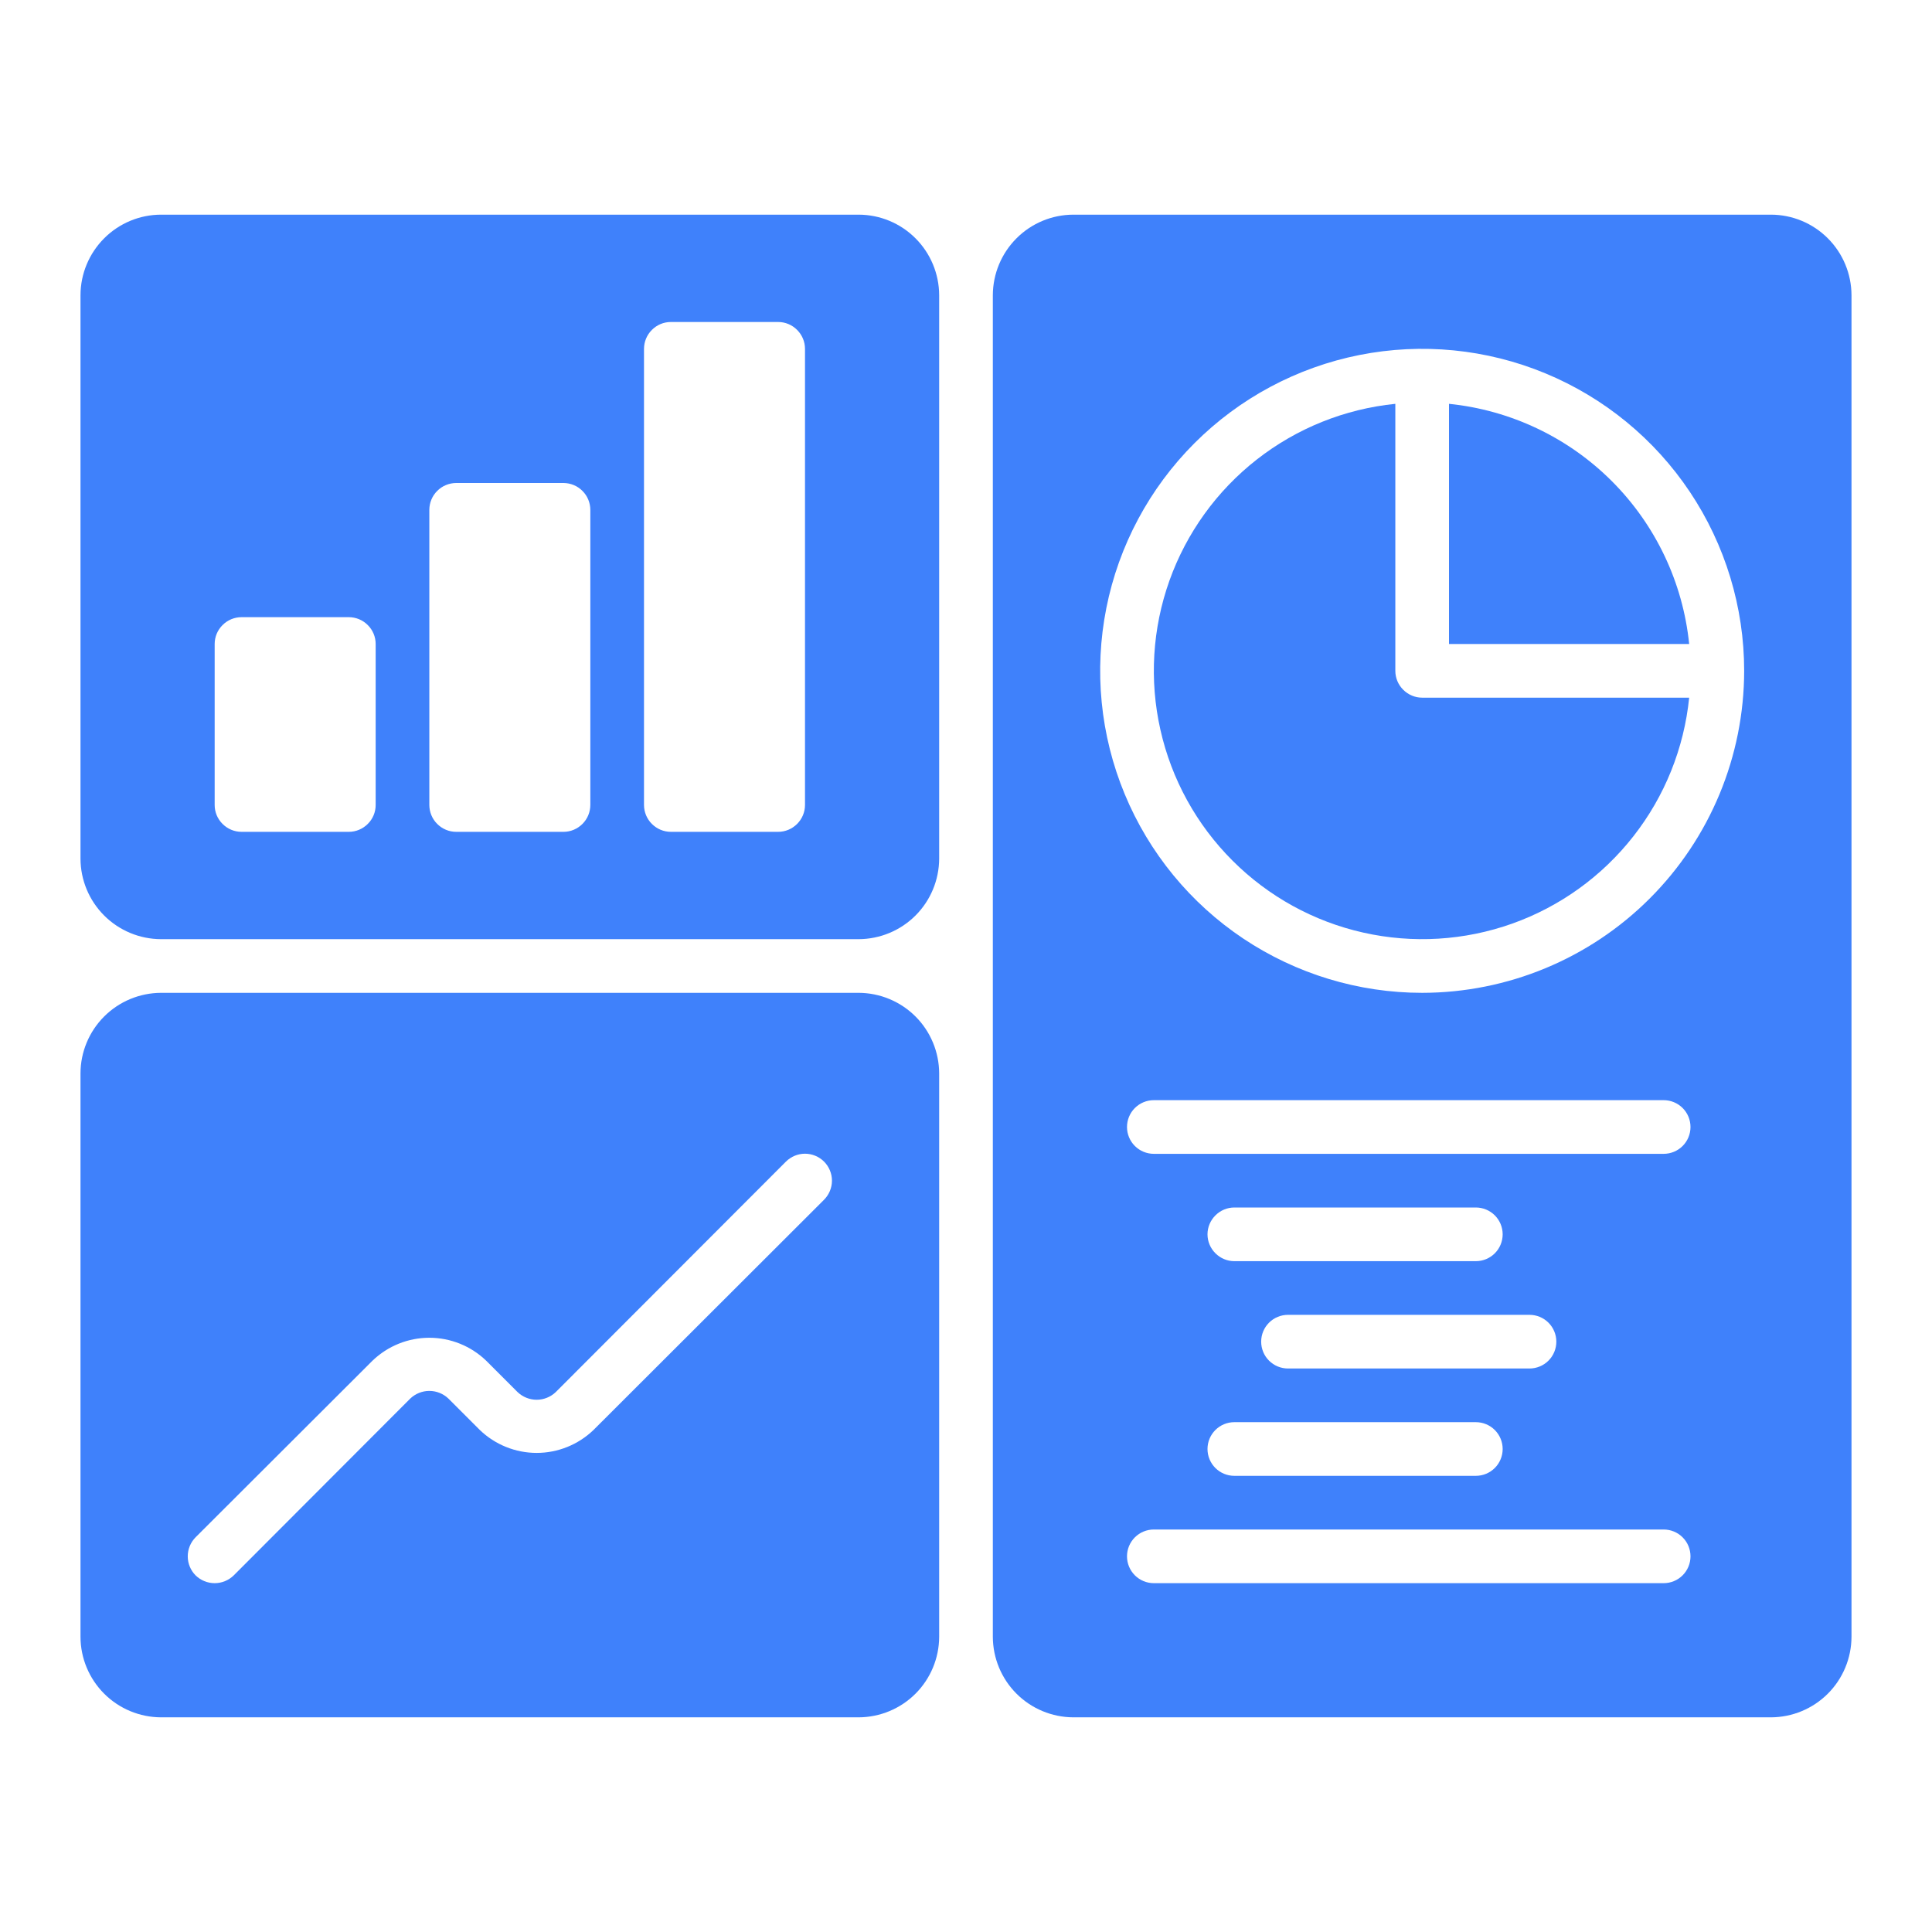
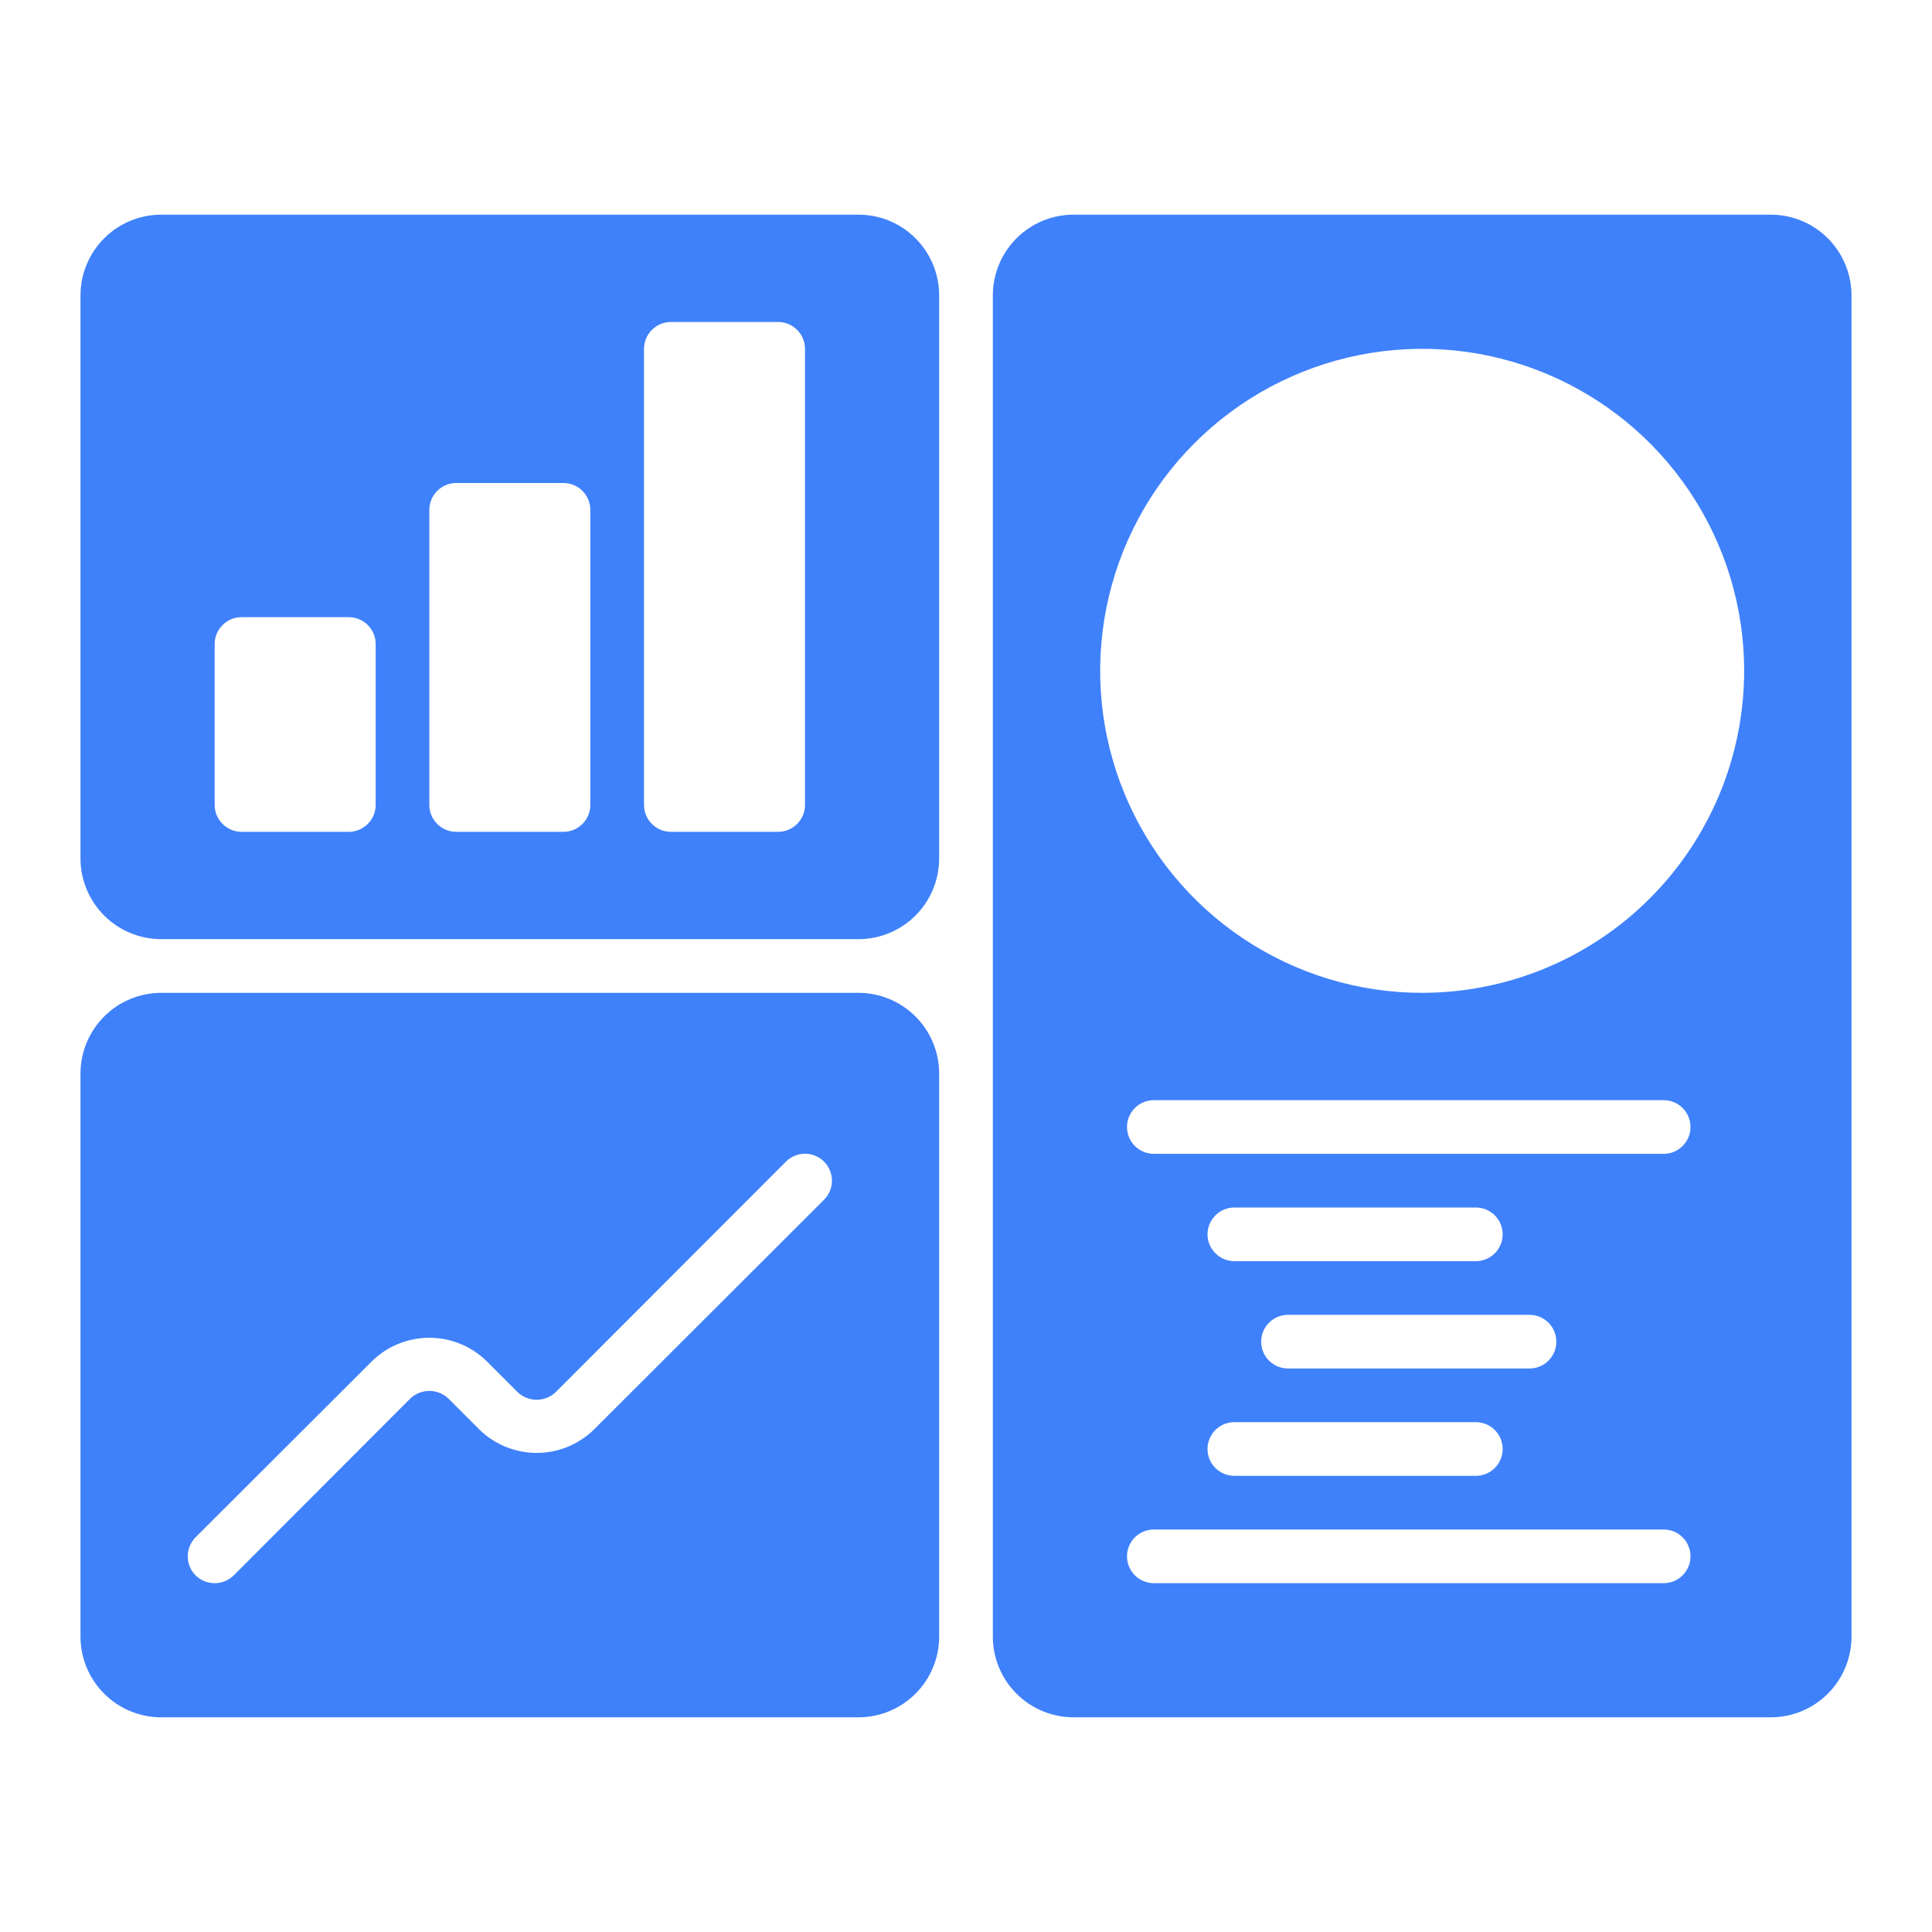
<svg xmlns="http://www.w3.org/2000/svg" width="45" height="45" viewBox="0 0 45 45" fill="none">
  <path d="M41.25 5H25C24.503 5.001 24.027 5.199 23.676 5.551C23.325 5.902 23.127 6.378 23.125 6.875V38.125C23.127 38.622 23.325 39.098 23.676 39.449C24.027 39.8 24.503 39.998 25 40H41.25C41.747 39.998 42.223 39.8 42.574 39.449C42.925 39.098 43.123 38.622 43.125 38.125V6.875C43.123 6.378 42.925 5.902 42.574 5.551C42.223 5.199 41.747 5.001 41.25 5ZM28.75 33.125H34.375C34.541 33.125 34.7 33.191 34.817 33.308C34.934 33.425 35 33.584 35 33.75C35 33.916 34.934 34.075 34.817 34.192C34.7 34.309 34.541 34.375 34.375 34.375H28.75C28.584 34.375 28.425 34.309 28.308 34.192C28.191 34.075 28.125 33.916 28.125 33.75C28.125 33.584 28.191 33.425 28.308 33.308C28.425 33.191 28.584 33.125 28.75 33.125ZM28.125 28.75C28.125 28.584 28.192 28.426 28.309 28.309C28.426 28.192 28.584 28.125 28.75 28.125H34.375C34.541 28.125 34.7 28.191 34.817 28.308C34.934 28.425 35 28.584 35 28.75C35 28.916 34.934 29.075 34.817 29.192C34.7 29.309 34.541 29.375 34.375 29.375H28.75C28.584 29.375 28.426 29.308 28.309 29.191C28.192 29.074 28.125 28.916 28.125 28.75ZM30 31.875C29.834 31.875 29.675 31.809 29.558 31.692C29.441 31.575 29.375 31.416 29.375 31.25C29.375 31.084 29.441 30.925 29.558 30.808C29.675 30.691 29.834 30.625 30 30.625H35.625C35.791 30.625 35.95 30.691 36.067 30.808C36.184 30.925 36.25 31.084 36.25 31.25C36.25 31.416 36.184 31.575 36.067 31.692C35.95 31.809 35.791 31.875 35.625 31.875H30ZM26.875 26.875C26.709 26.875 26.55 26.809 26.433 26.692C26.316 26.575 26.25 26.416 26.25 26.25C26.25 26.084 26.316 25.925 26.433 25.808C26.55 25.691 26.709 25.625 26.875 25.625H38.75C38.916 25.625 39.075 25.691 39.192 25.808C39.309 25.925 39.375 26.084 39.375 26.25C39.375 26.416 39.309 26.575 39.192 26.692C39.075 26.809 38.916 26.875 38.75 26.875H26.875ZM26.875 35.625H38.75C38.916 35.625 39.075 35.691 39.192 35.808C39.309 35.925 39.375 36.084 39.375 36.25C39.375 36.416 39.309 36.575 39.192 36.692C39.075 36.809 38.916 36.875 38.75 36.875H26.875C26.709 36.875 26.55 36.809 26.433 36.692C26.316 36.575 26.25 36.416 26.25 36.25C26.25 36.084 26.316 35.925 26.433 35.808C26.55 35.691 26.709 35.625 26.875 35.625ZM33.125 23.125C31.642 23.125 30.192 22.685 28.958 21.861C27.725 21.037 26.764 19.866 26.196 18.495C25.628 17.125 25.48 15.617 25.769 14.162C26.058 12.707 26.773 11.371 27.822 10.322C28.871 9.273 30.207 8.559 31.662 8.269C33.117 7.98 34.625 8.128 35.995 8.696C37.366 9.264 38.537 10.225 39.361 11.458C40.185 12.692 40.625 14.142 40.625 15.625C40.623 17.614 39.833 19.52 38.426 20.927C37.02 22.333 35.114 23.123 33.125 23.125ZM20 5H3.75C3.253 5.001 2.777 5.199 2.426 5.551C2.075 5.902 1.876 6.378 1.875 6.875V20C1.876 20.497 2.075 20.973 2.426 21.324C2.777 21.675 3.253 21.873 3.75 21.875H20C20.497 21.873 20.973 21.675 21.324 21.324C21.675 20.973 21.873 20.497 21.875 20V6.875C21.873 6.378 21.675 5.902 21.324 5.551C20.973 5.199 20.497 5.001 20 5ZM5 18.75V15C5 14.834 5.066 14.676 5.184 14.559C5.301 14.441 5.459 14.376 5.625 14.375H8.125C8.291 14.376 8.449 14.441 8.566 14.559C8.684 14.676 8.75 14.834 8.75 15V18.75C8.75 18.916 8.684 19.074 8.566 19.191C8.449 19.308 8.291 19.375 8.125 19.375H5.625C5.459 19.375 5.301 19.308 5.184 19.191C5.066 19.074 5 18.916 5 18.75ZM10 18.75V11.875C10.001 11.709 10.066 11.551 10.184 11.434C10.301 11.316 10.459 11.251 10.625 11.25H13.125C13.291 11.251 13.449 11.316 13.566 11.434C13.684 11.551 13.749 11.709 13.75 11.875V18.75C13.749 18.916 13.684 19.074 13.566 19.191C13.449 19.308 13.291 19.375 13.125 19.375H10.625C10.459 19.375 10.301 19.308 10.184 19.191C10.066 19.074 10.001 18.916 10 18.75ZM18.75 18.75C18.75 18.916 18.683 19.074 18.566 19.191C18.449 19.308 18.291 19.375 18.125 19.375H15.625C15.459 19.375 15.301 19.308 15.184 19.191C15.066 19.074 15.001 18.916 15 18.75V8.125C15.001 7.959 15.066 7.801 15.184 7.684C15.301 7.566 15.459 7.5 15.625 7.5H18.125C18.291 7.5 18.449 7.566 18.566 7.684C18.683 7.801 18.75 7.959 18.75 8.125V18.75ZM20 23.125H3.75C3.253 23.127 2.777 23.325 2.426 23.676C2.075 24.027 1.876 24.503 1.875 25V38.125C1.876 38.622 2.075 39.098 2.426 39.449C2.777 39.8 3.253 39.998 3.75 40H20C20.497 39.998 20.973 39.8 21.324 39.449C21.675 39.098 21.873 38.622 21.875 38.125V25C21.873 24.503 21.675 24.027 21.324 23.676C20.973 23.325 20.497 23.127 20 23.125ZM19.194 27.944L13.825 33.306C13.469 33.649 12.994 33.841 12.5 33.841C12.006 33.841 11.531 33.649 11.175 33.306L10.444 32.575C10.324 32.461 10.165 32.397 10 32.397C9.835 32.397 9.676 32.461 9.556 32.575L5.444 36.694C5.325 36.81 5.166 36.875 5 36.875C4.834 36.875 4.675 36.81 4.556 36.694C4.439 36.576 4.373 36.416 4.373 36.25C4.373 36.084 4.439 35.924 4.556 35.806L8.675 31.694C9.031 31.351 9.506 31.159 10 31.159C10.494 31.159 10.969 31.351 11.325 31.694L12.056 32.425C12.176 32.539 12.335 32.603 12.5 32.603C12.665 32.603 12.824 32.539 12.944 32.425L18.306 27.056C18.424 26.939 18.584 26.872 18.75 26.872C18.916 26.872 19.076 26.939 19.194 27.056C19.311 27.174 19.378 27.334 19.378 27.5C19.378 27.666 19.311 27.826 19.194 27.944Z" fill="#3F81FB" />
-   <path d="M33.75 9.406V15H39.344C39.198 13.566 38.562 12.226 37.543 11.207C36.524 10.188 35.184 9.552 33.75 9.406Z" fill="#3F81FB" />
-   <path d="M32.5 15.625V9.406C31.323 9.525 30.204 9.974 29.272 10.704C28.341 11.433 27.636 12.411 27.238 13.525C26.841 14.639 26.768 15.843 27.028 16.997C27.287 18.151 27.869 19.208 28.706 20.044C29.542 20.881 30.599 21.463 31.753 21.722C32.907 21.982 34.111 21.909 35.225 21.512C36.339 21.114 37.317 20.409 38.046 19.477C38.776 18.546 39.225 17.427 39.344 16.25H33.125C32.959 16.25 32.801 16.183 32.684 16.066C32.566 15.949 32.5 15.791 32.5 15.625Z" fill="#3F81FB" />
</svg>